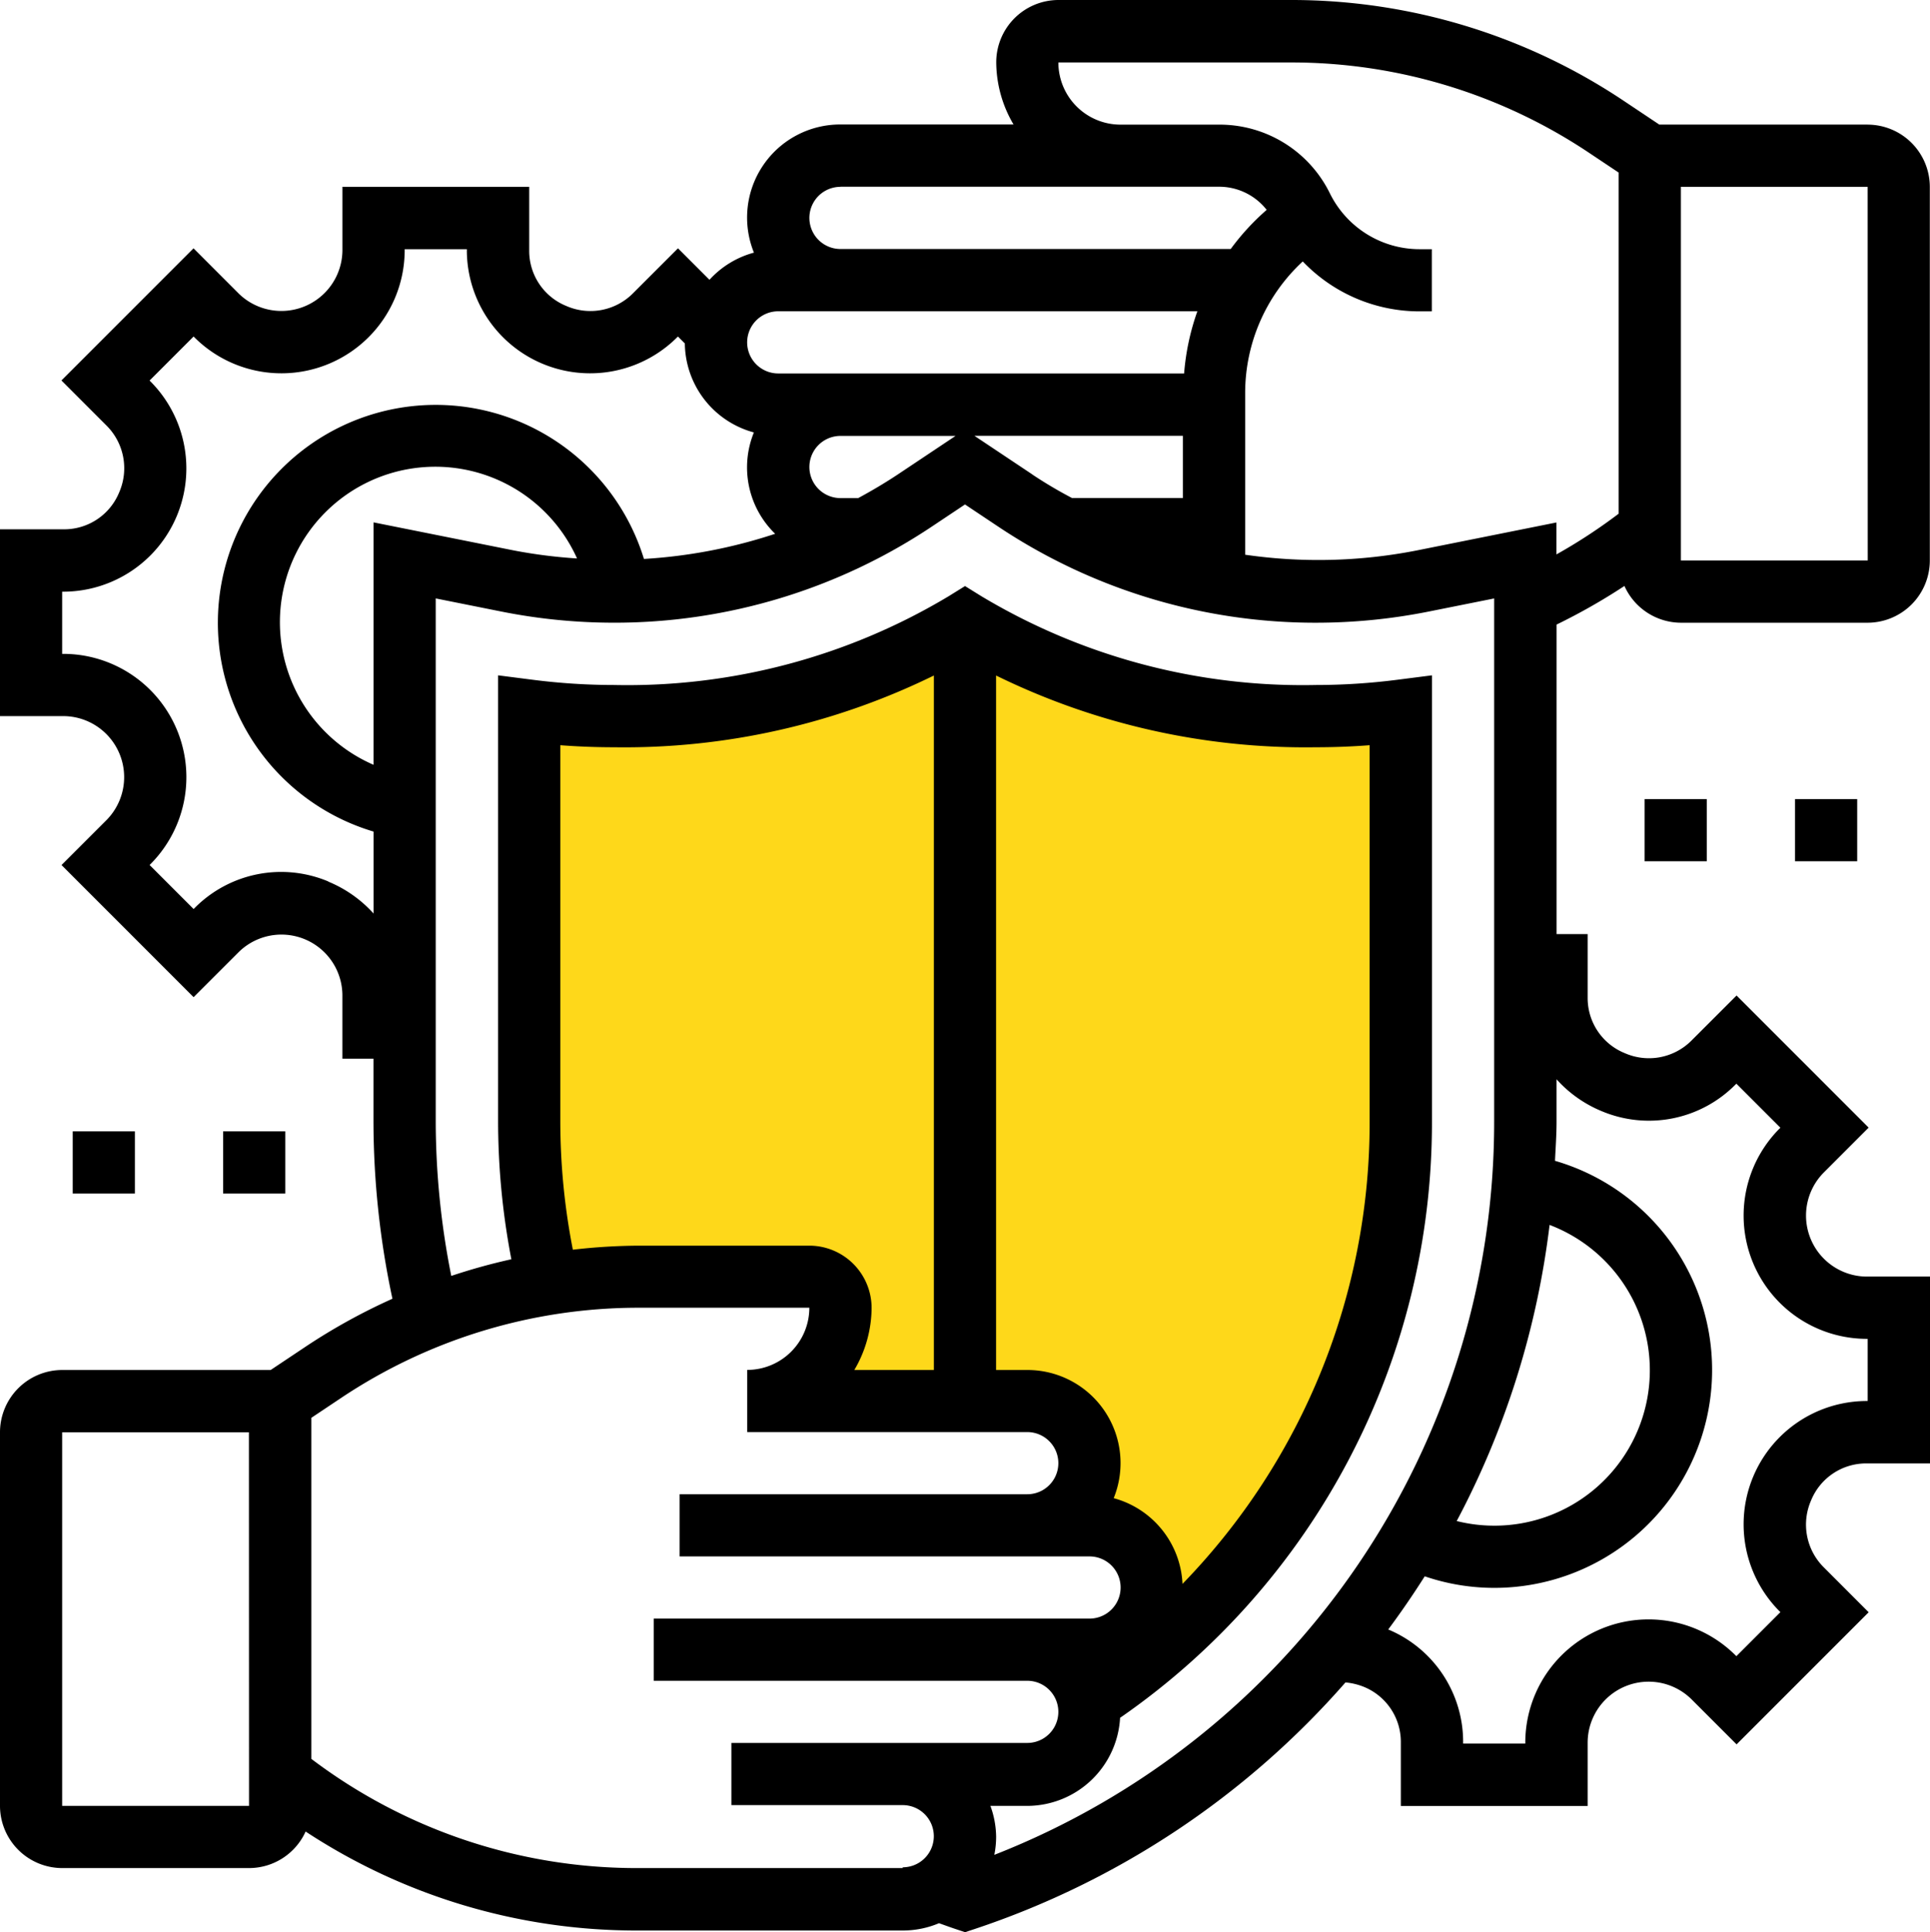
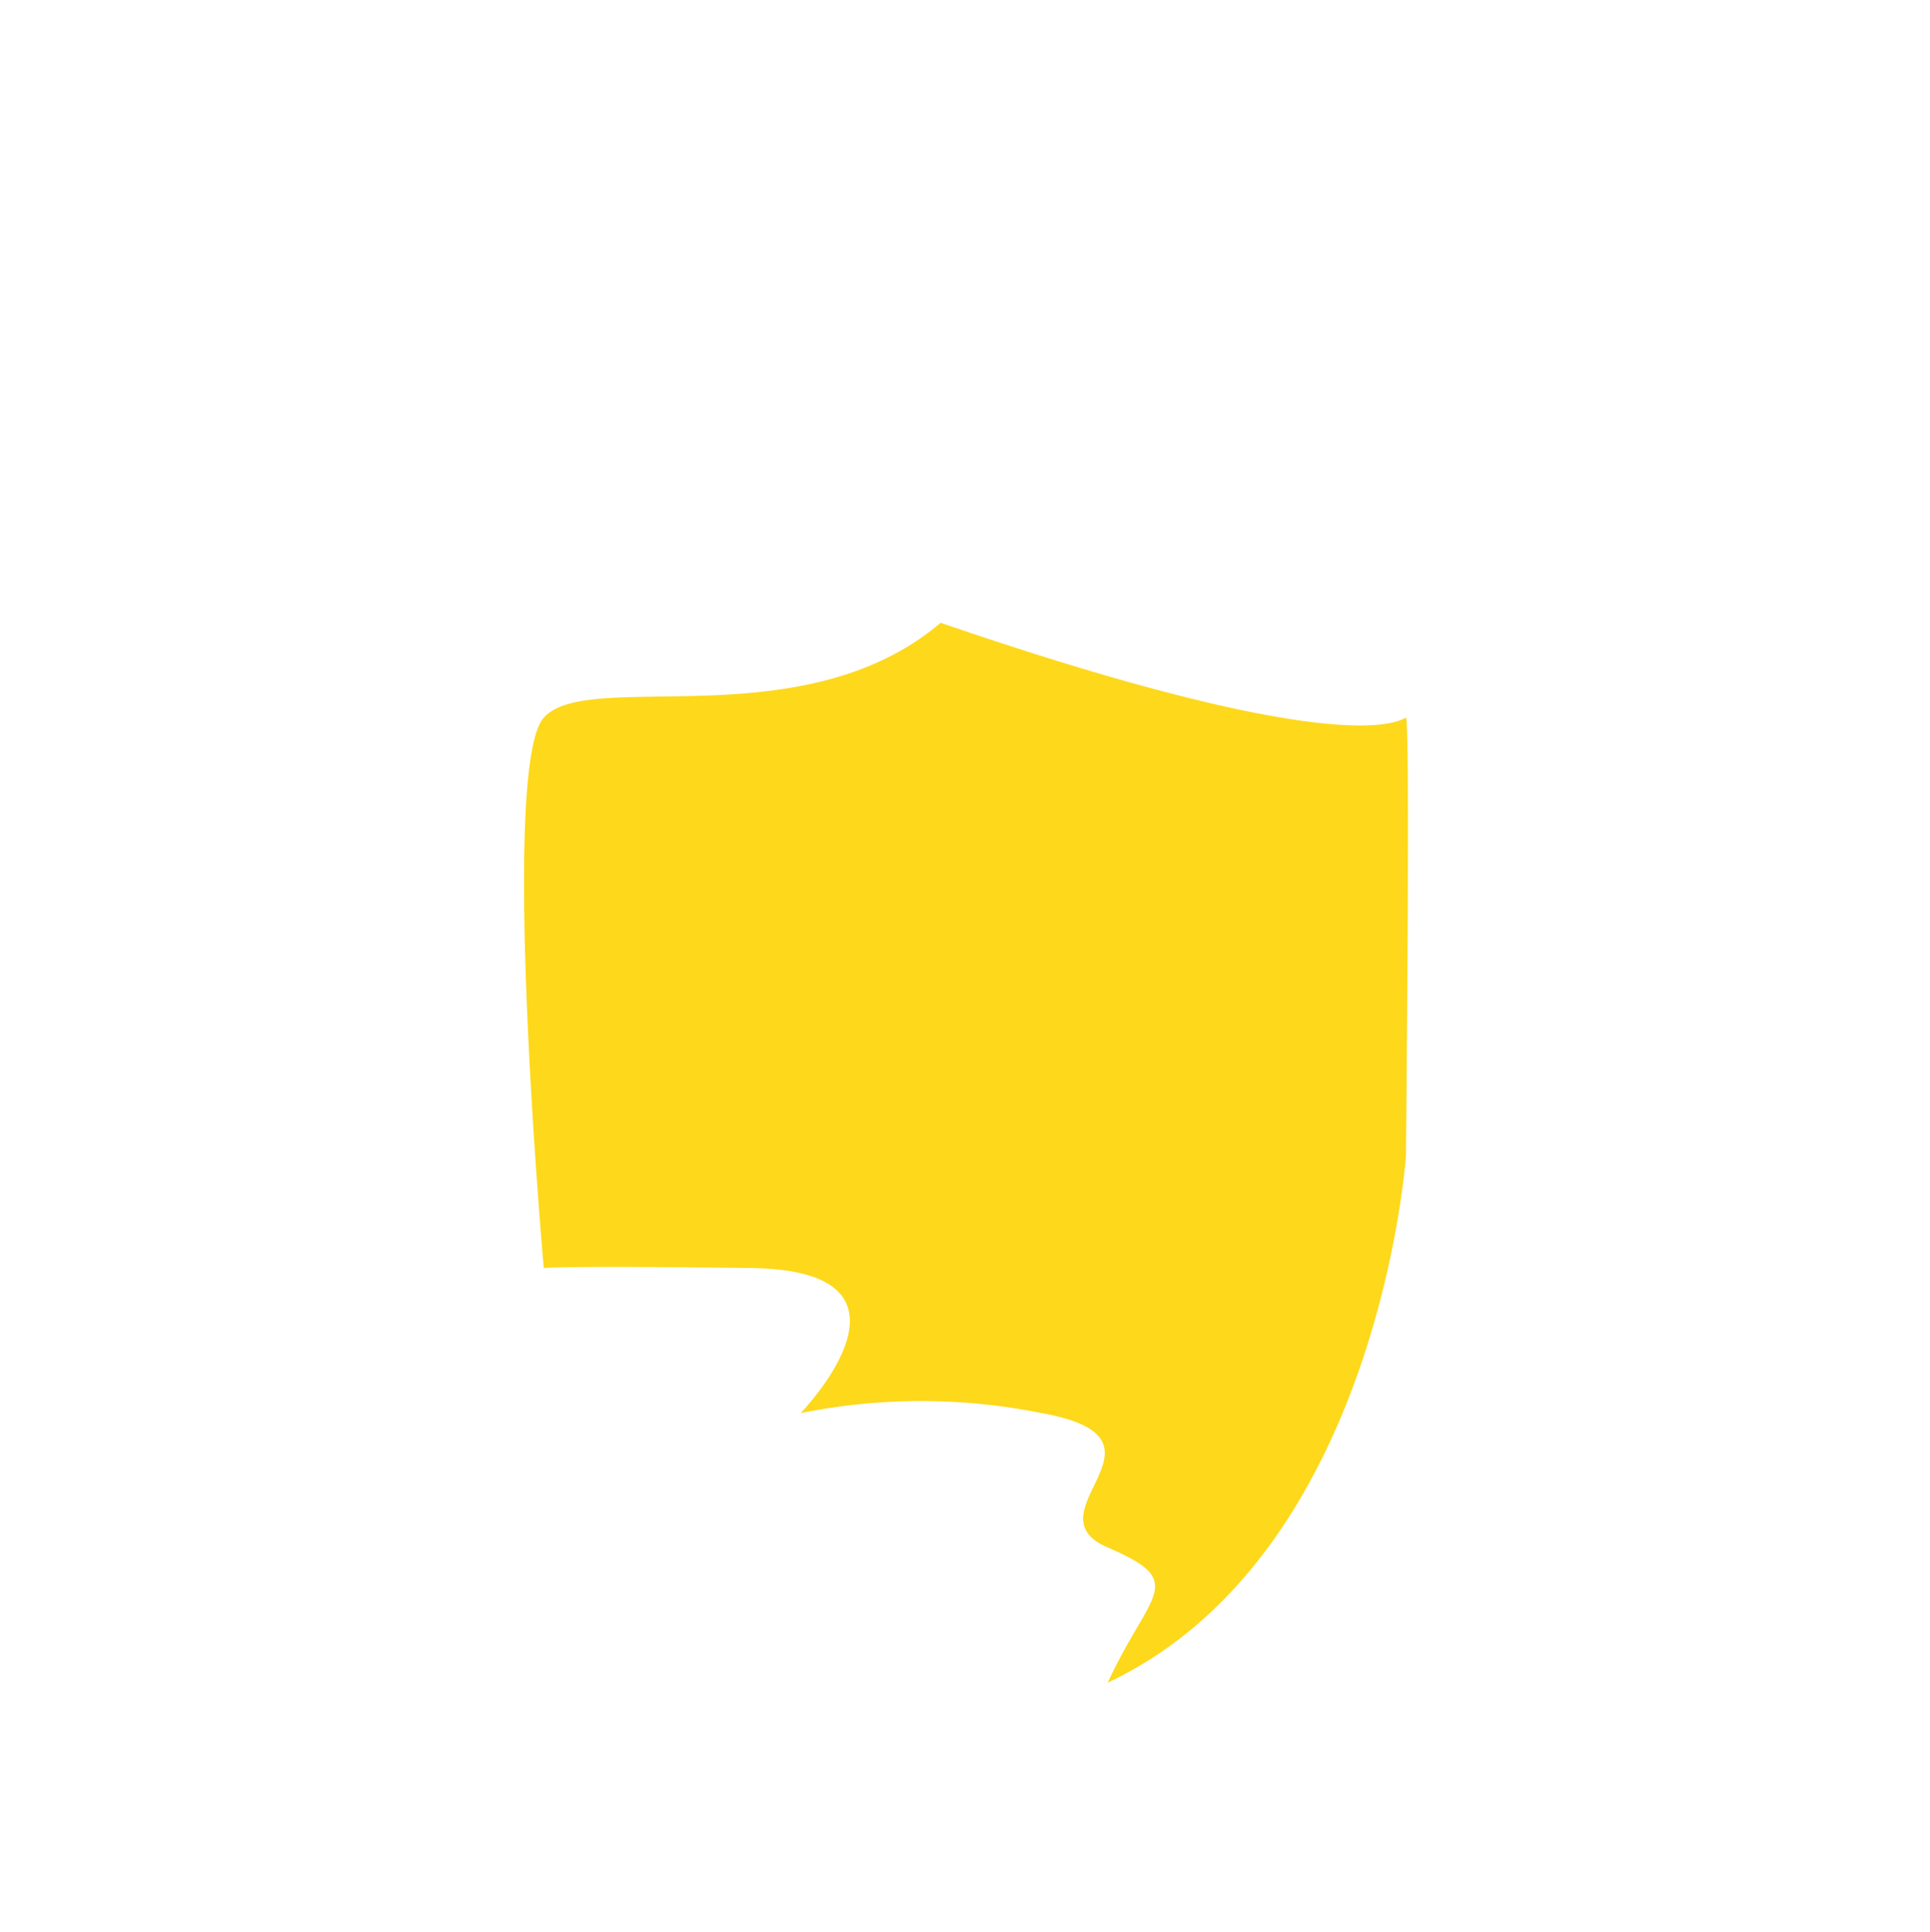
<svg xmlns="http://www.w3.org/2000/svg" width="74.518" height="74.583">
  <path d="M54.284 27.705c.172-.028 0 16.906 0 16.906s-1.036 15.408-11.515 20.343c1.618-3.515 3.143-3.872 0-5.22s3.016-4.194-2.556-5.187a23.494 23.494 0 0 0-9.3 0s5.357-5.507-1.918-5.6-8 0-8 0-1.712-19.312 0-21.242 9.98.871 15.324-3.663c15.976 5.478 17.793 3.691 17.965 3.663z" fill="#fed81a" />
-   <path d="M72.114 4.808h-8.049l-1.381-.922A23.077 23.077 0 0 0 49.847 0h-8.982a2.406 2.406 0 0 0-2.4 2.4 4.763 4.763 0 0 0 .668 2.405h-6.682a3.594 3.594 0 0 0-3.341 4.947 3.584 3.584 0 0 0-1.717 1.048l-1.215-1.215-1.751 1.75a2.319 2.319 0 0 1-2.573.471 2.293 2.293 0 0 1-1.421-2.126V7.211h-7.212v2.47a2.357 2.357 0 0 1-4 1.655l-1.749-1.75-5.1 5.1 1.749 1.75A2.324 2.324 0 0 1 4.6 19.01a2.294 2.294 0 0 1-2.13 1.422H0v7.211h2.47a2.356 2.356 0 0 1 1.655 4l-1.75 1.749 5.1 5.1 1.751-1.75a2.354 2.354 0 0 1 3.994 1.655v2.47h1.2V43.3a32.908 32.908 0 0 0 .732 6.833 23.169 23.169 0 0 0-3.32 1.829l-1.382.922H2.4a2.406 2.406 0 0 0-2.4 2.4V69.71a2.406 2.406 0 0 0 2.4 2.4h7.211A2.4 2.4 0 0 0 11.8 70.7a23.234 23.234 0 0 0 12.721 3.82h10.334a3.589 3.589 0 0 0 1.4-.282c.208.073.415.15.625.22l.381.127.381-.126a32.771 32.771 0 0 0 14.307-9.515 2.508 2.508 0 0 1 .716.173 2.294 2.294 0 0 1 1.422 2.126v2.47H61.3V67.24a2.355 2.355 0 0 1 4-1.655l1.75 1.75 5.1-5.1-1.749-1.75a2.324 2.324 0 0 1-.472-2.573 2.294 2.294 0 0 1 2.126-1.422h2.47v-7.212h-2.47a2.356 2.356 0 0 1-1.655-4l1.749-1.75-5.1-5.1-1.751 1.75a2.319 2.319 0 0 1-2.573.471 2.291 2.291 0 0 1-1.425-2.122v-2.47h-1.2V24.109a23.27 23.27 0 0 0 2.62-1.49 2.4 2.4 0 0 0 2.18 1.419h7.211a2.406 2.406 0 0 0 2.4-2.4V7.211a2.406 2.406 0 0 0-2.4-2.4zm-39.663 2.4h14.628a2.334 2.334 0 0 1 1.828.893 9.28 9.28 0 0 0-1.389 1.511H32.451a1.2 1.2 0 1 1 0-2.4zm7.411 11.108l-2.239-1.493h8.049v2.4h-4.283a16.725 16.725 0 0 1-1.527-.904zm-6.733.911h-.678a1.2 1.2 0 1 1 0-2.4h4.443l-2.238 1.493c-.5.331-1.007.63-1.528.911zm-3.082-7.211h16.184a9.306 9.306 0 0 0-.512 2.4H30.048a1.2 1.2 0 1 1 0-2.4zm-17.37 22.01a4.7 4.7 0 0 0-5.152 1.014l-.049.05-1.7-1.7.05-.05a4.759 4.759 0 0 0-3.355-8.1H2.4v-2.4h.07a4.759 4.759 0 0 0 3.355-8.1l-.05-.05 1.7-1.7.05.05a4.759 4.759 0 0 0 8.1-3.355v-.066h2.4v.066a4.759 4.759 0 0 0 8.1 3.355l.05-.05.267.268a3.6 3.6 0 0 0 2.666 3.435 3.571 3.571 0 0 0 .821 3.912 19.887 19.887 0 0 1-5.066.971A8.41 8.41 0 1 0 14.423 32.1v3.163a4.827 4.827 0 0 0-1.745-1.23zm1.745-13.862v9.358a6 6 0 1 1 7.858-7.965 19.558 19.558 0 0 1-2.445-.31zM9.615 69.71H2.4V55.288h7.211zm25.24 2.4H24.522a20.805 20.805 0 0 1-12.5-4.214V54.729l1.149-.767a20.676 20.676 0 0 1 11.5-3.482h6.578a2.4 2.4 0 0 1-2.4 2.4v2.4h10.814a1.2 1.2 0 1 1 0 2.4H26.24v2.4h15.827a1.2 1.2 0 0 1 0 2.4H25.24v2.4h14.423a1.2 1.2 0 1 1 0 2.4H28.24v2.4h6.615a1.2 1.2 0 1 1 0 2.4zM21.634 43.3V28.766c.692.053 1.386.079 2.073.079a27.146 27.146 0 0 0 12.35-2.769v26.808h-3.072a4.758 4.758 0 0 0 .668-2.4 2.406 2.406 0 0 0-2.4-2.4h-6.582a23.118 23.118 0 0 0-2.553.156 25.781 25.781 0 0 1-.484-4.933zm24.023 17.84A3.6 3.6 0 0 0 43 57.831a3.594 3.594 0 0 0-3.341-4.947h-1.2V26.076a27.131 27.131 0 0 0 12.35 2.769c.687 0 1.381-.026 2.073-.079V43.3a25.552 25.552 0 0 1-7.225 17.84zM38.391 71.6a3.629 3.629 0 0 0 .07-.69 3.565 3.565 0 0 0-.221-1.2h1.423a3.6 3.6 0 0 0 3.584-3.4A27.93 27.93 0 0 0 55.288 43.3V26.069l-1.353.173a24.806 24.806 0 0 1-3.124.2 24.134 24.134 0 0 1-12.919-3.427l-.632-.392-.632.392a24.134 24.134 0 0 1-12.919 3.427 24.82 24.82 0 0 1-3.124-.2l-1.353-.173V43.3a28.25 28.25 0 0 0 .512 5.309 22.863 22.863 0 0 0-2.32.643 30.579 30.579 0 0 1-.6-5.952V23.1l2.54.508a22.229 22.229 0 0 0 4.341.429 22.07 22.07 0 0 0 12.285-3.718l1.269-.846 1.269.846a22.067 22.067 0 0 0 12.282 3.719 22.25 22.25 0 0 0 4.342-.429l2.538-.508V43.3a30.377 30.377 0 0 1-19.3 28.3zm21.438-24.317a6 6 0 0 1-2.138 11.61 5.987 5.987 0 0 1-1.447-.179 32.766 32.766 0 0 0 3.586-11.431zm2.01-4.392a4.7 4.7 0 0 0 5.153-1.01l.05-.05 1.7 1.7-.05.05a4.759 4.759 0 0 0 3.354 8.1h.066v2.4h-.066a4.759 4.759 0 0 0-3.354 8.1l.05.05-1.7 1.7-.05-.05a4.759 4.759 0 0 0-8.1 3.355v.066h-2.4v-.062A4.7 4.7 0 0 0 53.6 62.9q.743-1 1.409-2.052a8.324 8.324 0 0 0 2.686.446 8.409 8.409 0 0 0 2.344-16.485c.023-.5.06-1 .06-1.512v-1.635a4.8 4.8 0 0 0 1.74 1.229zm-7.157-21.639a19.709 19.709 0 0 1-6.606.161v-6.239a6.916 6.916 0 0 1 2.224-5.082 6.234 6.234 0 0 0 4.518 1.927h.465v-2.4h-.465a3.86 3.86 0 0 1-3.476-2.166 4.743 4.743 0 0 0-4.268-2.642h-3.81a2.4 2.4 0 0 1-2.4-2.4h8.982a20.676 20.676 0 0 1 11.5 3.482l1.149.767v13.171a20.837 20.837 0 0 1-2.4 1.57v-1.233zm17.432.382H64.9V7.211h7.211z" />
-   <path d="M2.808 43.672h2.4v2.4h-2.4zM8.615 43.672h2.4v2.4h-2.4zM63.499 30.846h2.4v2.4h-2.4zM69.307 30.846h2.4v2.4h-2.4z" />
</svg>